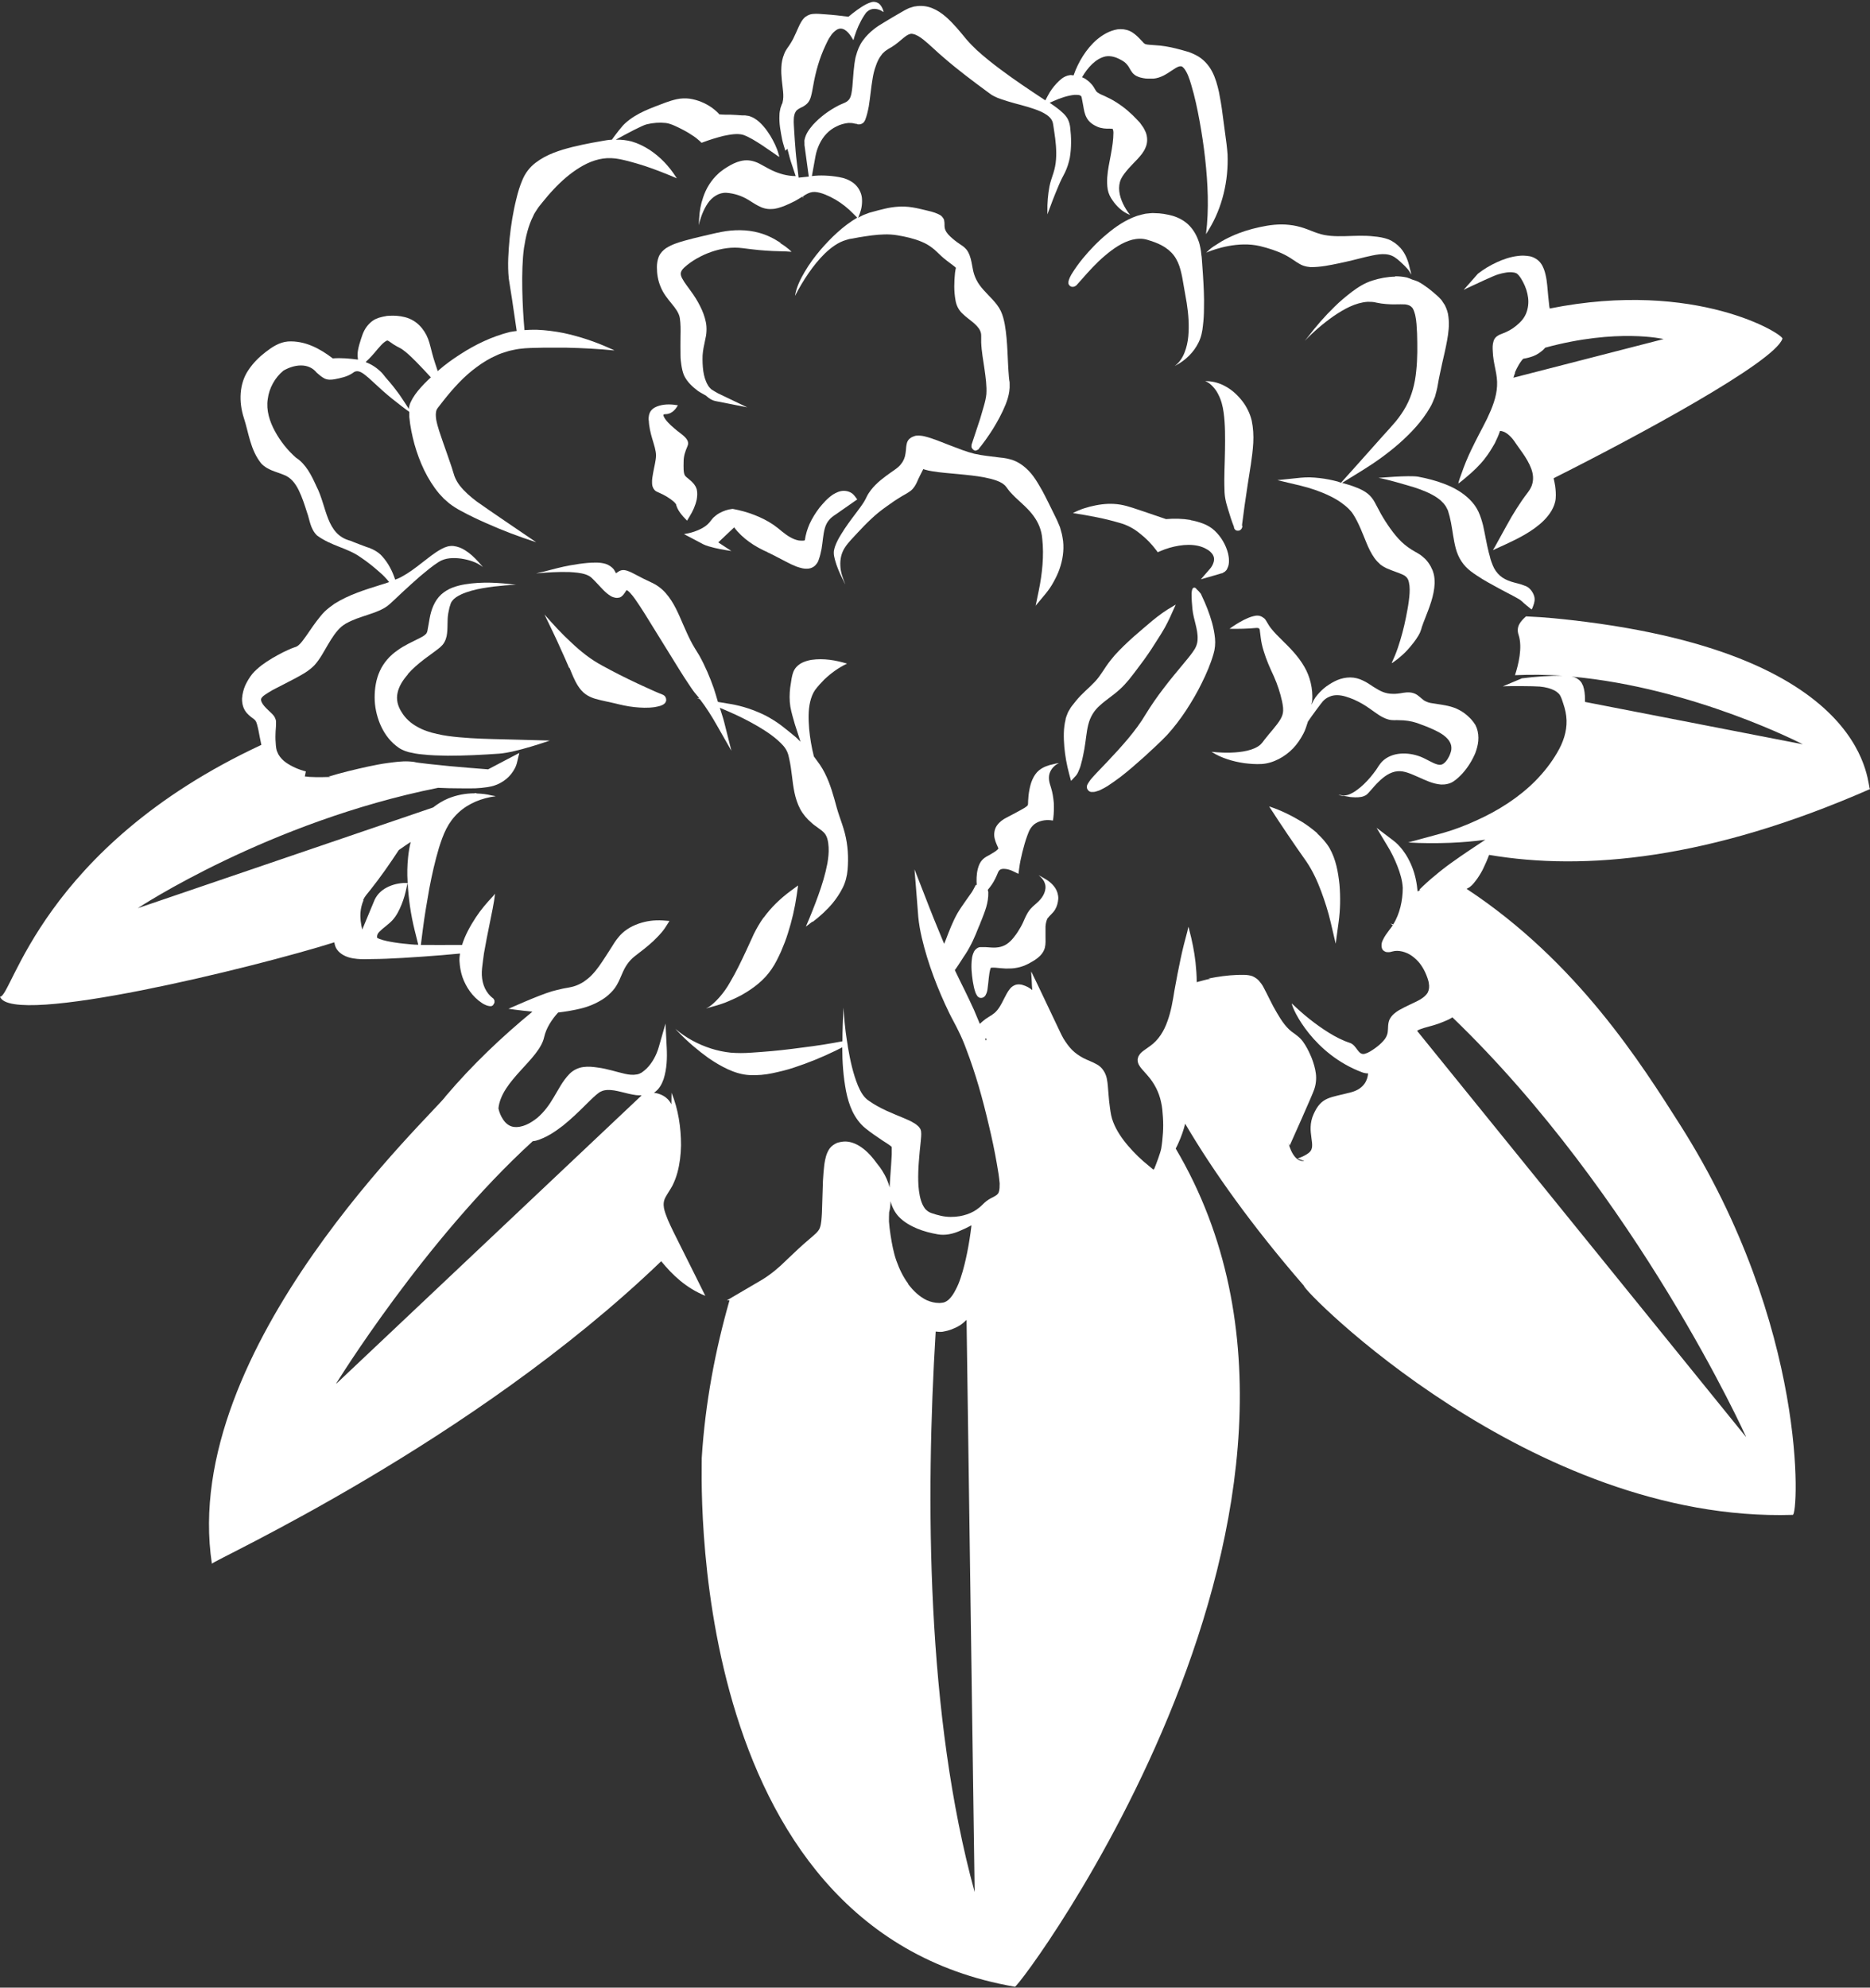
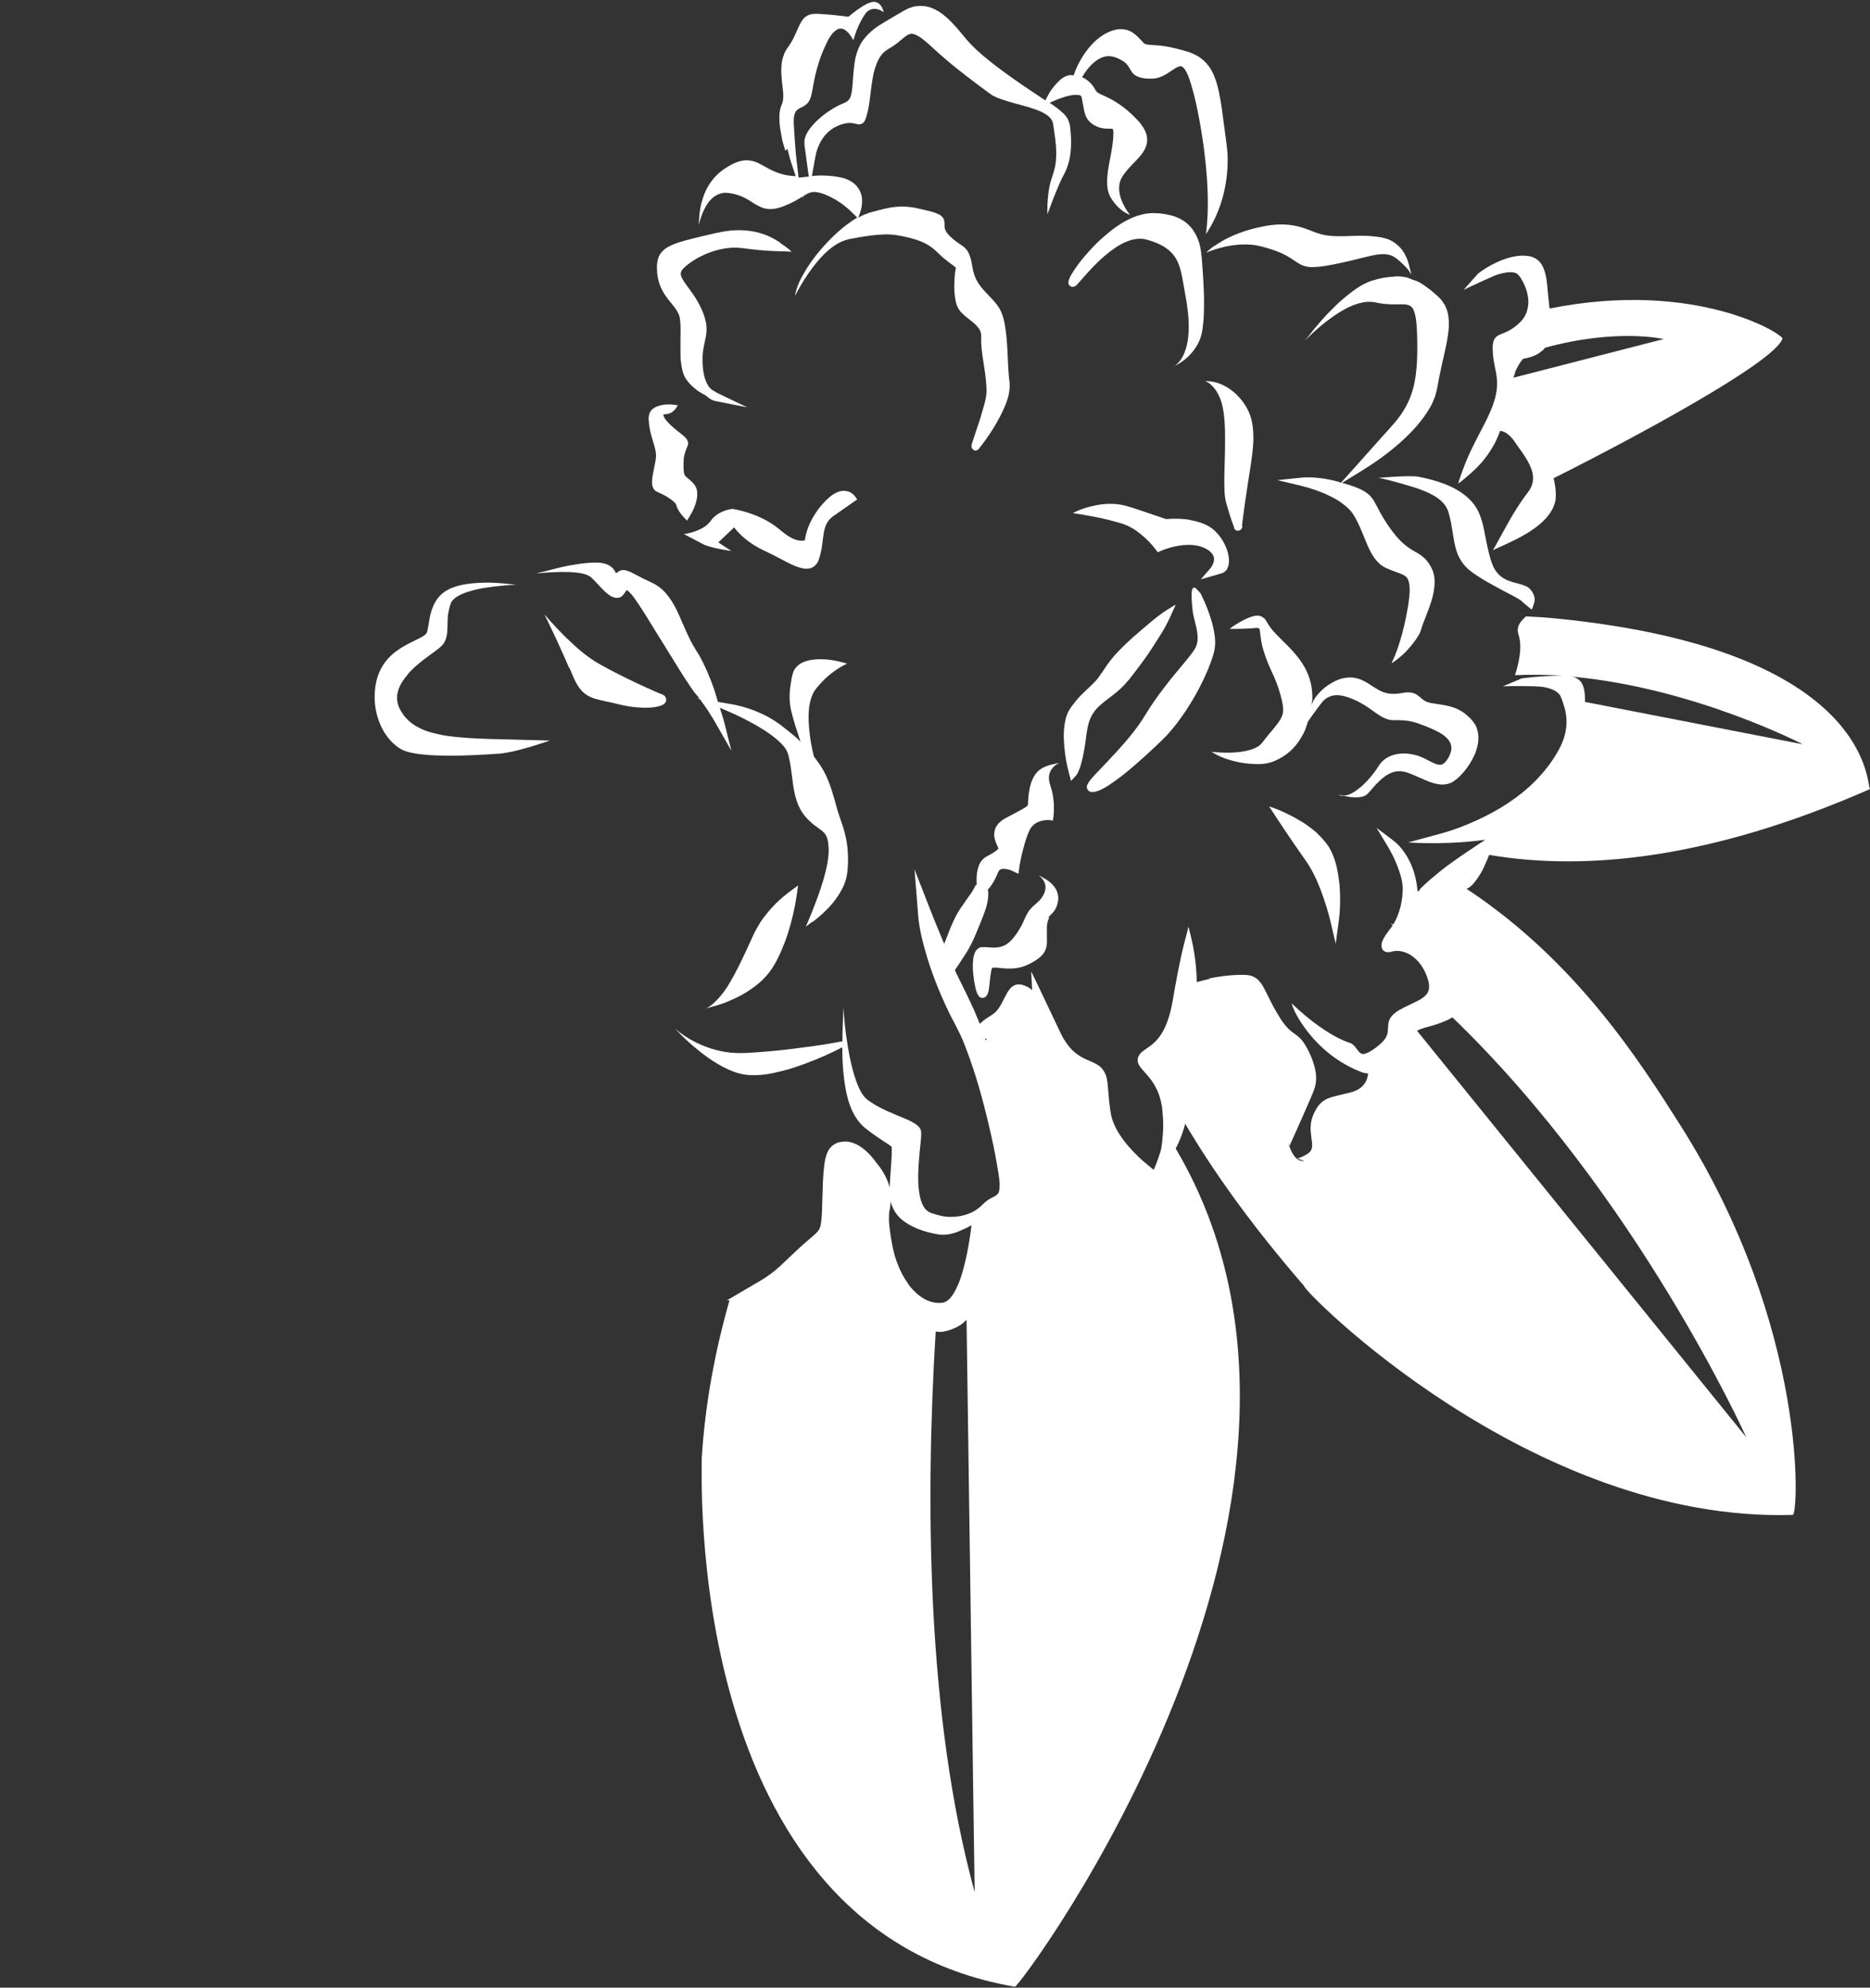
<svg xmlns="http://www.w3.org/2000/svg" id="b" viewBox="0 0 108.46 115.25">
  <rect x="0" y="0" width="108.46" height="115.25" fill="#333333" stroke="none" />
  <defs>
    <style>.d{fill:#fff;}</style>
  </defs>
  <g id="c">
    <path class="d" d="M85.34,51.36l.13-.14c.08-.1.16-.2.23-.3.14-.21.27-.42.37-.65.11-.23.21-.46.3-.7,5.54.94,12.78.27,22.1-3.82-.23.12.48-7.76-17.29-9.79-.56-.06-1.46-.17-2.67-.22-.3.27-.6.58-.43,1.08.24.73-.02,1.74-.21,2.33.92-.04,1.84-.03,2.74.03-.78,0-1.54.05-2.32.15-.02,0-.04,0-.06.02-.08.03-.29.12-.5.21-.28.12-.57.24-.57.24.32-.03,1.82-.02,2.15.01.33.03.65.11.91.26.12.08.23.17.28.28.03.05.06.13.09.21l.08.24c.11.32.18.64.19.97.02.65-.2,1.3-.55,1.88-.34.59-.77,1.13-1.25,1.62-.97.98-2.16,1.73-3.42,2.3-.63.29-1.28.54-1.95.73l-2.02.55c.81.05,1.63.05,2.45.02.68-.03,1.35-.08,2.03-.18-.65.43-1.29.85-1.93,1.31-.34.24-.66.49-.98.76-.32.26-.63.54-.92.83.02,0,.04,0,.06.01-.06.03-.11.06-.16.09-.01-.12-.03-.23-.04-.35-.07-.49-.21-.98-.44-1.43-.11-.23-.25-.44-.4-.64-.16-.2-.32-.38-.55-.55l-.95-.72.62,1.03c.23.37.43.78.59,1.19.16.41.29.84.31,1.26,0,.73-.17,1.5-.55,2.12l-.16-.05.13.1c-.06.09-.12.18-.19.26-.14.19-.29.38-.4.63-.03.06-.05.13-.06.21,0,.08-.02.21.08.34.06.06.12.09.18.11.05.01.1.01.15.01.08,0,.15-.02.22-.04.35-.1.79.02,1.12.25.17.12.32.26.46.43.13.17.24.35.33.55.05.1.08.2.12.3.03.1.07.2.08.3.04.2.02.39-.06.55-.09.16-.25.29-.43.4-.19.11-.39.2-.6.3-.21.1-.42.2-.63.32-.2.12-.42.28-.55.53-.12.26-.08.53-.11.72-.02.2-.11.38-.26.54-.14.16-.31.3-.49.43-.19.13-.36.25-.57.31-.41.12-.46-.49-.88-.63-.43-.14-.83-.35-1.22-.59-.77-.48-1.49-1.06-2.15-1.7.03.04.07.07.1.11-.07-.07-.1-.11-.1-.11,0,0,0,0,0,0,.05.39,1.28,2.95,4.09,4,.11.04.22.06.34.06-.03.36-.21.88-.97,1.09-1.22.33-1.73.24-2.19,1.27-.47,1.03.21,1.85-.26,2.23-.23.19-.53.3-.69.35h.04s.16.08.37.13c-.15.03-.3-.01-.43-.12,0,0,.01,0,.02,0h-.02c-.21-.17-.38-.5-.49-.91l.07.15s1.33-2.96,1.42-3.25c.1-.28.14-.61.1-.93-.04-.31-.13-.6-.23-.87-.11-.27-.23-.53-.39-.79-.08-.13-.17-.26-.28-.37-.11-.11-.24-.21-.35-.29-.45-.29-.74-.74-1.02-1.22-.29-.48-.51-.99-.78-1.49-.07-.13-.16-.25-.26-.36-.1-.11-.24-.2-.38-.26-.3-.1-.59-.07-.87-.07-.56.02-1.12.1-1.67.21.04,0,.08.01.12.01-.3.06-.57.14-.8.2,0-.38-.03-.77-.07-1.15-.07-.63-.2-1.26-.36-1.87-.03-.11-.04-.18-.05-.19,0,0,0,0,0,0,0,0,0,0,0,0h0s0,0,0,0c0,0-.03.1-.07.29-.14.51-.27,1.02-.38,1.54-.13.61-.25,1.23-.36,1.85-.1.62-.2,1.23-.41,1.8-.2.57-.52,1.09-1,1.43l-.38.27c-.07.05-.14.11-.21.19-.03.04-.06.09-.09.14-.02.06-.04.12-.05.19,0,.14.04.25.09.33.05.09.1.15.16.22l.31.35c.4.45.68.98.8,1.56.07.29.09.59.11.89.02.31.02.61,0,.91-.02.3-.05.61-.1.9-.05.26-.28.87-.41,1.19-.02,0-.04.01-.06.02l-.25-.21c-.43-.34-.84-.74-1.2-1.16-.36-.42-.68-.89-.87-1.39-.1-.25-.14-.5-.18-.79-.04-.28-.07-.56-.09-.85-.03-.29-.03-.57-.1-.89-.07-.32-.27-.64-.57-.8-.28-.16-.54-.24-.79-.37-.24-.13-.46-.28-.65-.47-.19-.19-.35-.42-.5-.66-.14-.24-.25-.51-.38-.77-.5-1.04-.98-2.08-1.49-3.12,0,0,0,0,0,0,0,0,0,0,0,0h0s0,.22.03.56c0,.17.02.35.03.52-.16-.14-.36-.24-.57-.3-.05-.02-.12-.02-.18-.03-.06,0-.13,0-.2.02-.13.04-.25.12-.33.22-.16.19-.25.39-.35.58-.19.38-.37.73-.67.92l-.05.04-.07.04s-.09.06-.14.09c-.09.06-.19.12-.28.2-.07.05-.13.12-.2.18-.12-.27-.22-.54-.34-.81-.17-.37-.34-.73-.52-1.1-.18-.37-.36-.72-.53-1.08-.02-.04-.04-.09-.06-.13.15-.2.27-.4.39-.58.04-.06.07-.11.11-.17l.12-.18c.08-.12.15-.24.22-.37.14-.25.26-.51.37-.77.06-.14.11-.28.17-.42.04-.1.09-.19.12-.29,0-.02.02-.05.03-.07.1-.26.21-.53.29-.8.08-.28.13-.57.12-.86,0-.05-.02-.09-.03-.14.09-.11.17-.21.25-.33.14-.21.25-.45.34-.67.06-.15.15-.22.34-.22.17,0,.39.06.56.15l.29.14.04-.3c.04-.32.11-.65.19-.97.08-.32.17-.64.28-.94.06-.16.11-.3.19-.42.08-.12.18-.23.3-.3.24-.15.56-.21.85-.18l.15.02.02-.13c.04-.31.04-.6.03-.9-.03-.3-.07-.59-.16-.87-.04-.14-.09-.27-.11-.41-.02-.13-.02-.27.02-.41.08-.26.28-.49.55-.61-.1.03-.18.09-.27.15.14-.11.27-.15.27-.15h0s-.14.01-.32.06c-.3.06-.59.16-.84.36-.17.14-.29.33-.38.53-.09.2-.14.41-.18.62-.04.21-.06.42-.07.63,0,.1,0,.23-.03.25-.01.03-.1.09-.17.14-.34.2-.71.39-1.07.58-.2.1-.39.24-.54.45-.15.21-.19.52-.13.75.05.23.16.43.22.58-.02.02-.04.05-.06.07-.05.05-.12.1-.2.15-.08.05-.17.1-.25.15l-.13.07-.07.04-.09.06c-.24.17-.34.42-.4.65-.08.33-.08.64-.06.95,0,0,0,.02,0,.02-.01-.11-.07-.02-.07-.02,0,0,0,0,0,0,0,0-.02.04-.02.04-.03.06-.06.12-.09.17-.06.12-.13.23-.21.33l-.24.34c-.16.23-.33.47-.48.72-.29.51-.49,1.05-.69,1.57l-.09.22c-.39-.93-.77-1.87-1.13-2.81l-.59-1.51.13,1.61.09,1.16c.04.4.11.79.2,1.18.18.77.41,1.51.68,2.24.27.73.58,1.45.92,2.15.17.35.37.69.53,1.03.17.34.32.69.45,1.05.55,1.43.96,2.91,1.31,4.41.18.75.34,1.5.47,2.26.07.38.13.76.16,1.12,0,.18,0,.36-.05.5-.02.07-.06.11-.11.16-.05.04-.13.09-.21.13-.17.08-.36.19-.52.34l-.21.2c-.06.05-.12.11-.19.15,0,0-.02.01-.02.02-.06.04-.12.08-.19.12-.25.14-.53.23-.81.28-.36.06-.73.06-1.09-.02-.18-.04-.36-.09-.53-.15-.09-.03-.16-.06-.23-.11-.06-.05-.13-.1-.18-.17-.2-.27-.29-.64-.34-1.01-.05-.37-.05-.75-.04-1.13.01-.38.05-.77.08-1.15l.06-.58c.01-.2.05-.38.02-.61-.02-.06-.03-.13-.07-.17l-.05-.07-.06-.06s-.08-.07-.12-.1c-.04-.03-.09-.06-.13-.08-.17-.11-.35-.18-.53-.26-.36-.15-.71-.29-1.06-.45-.34-.16-.68-.34-.99-.56-.32-.2-.5-.54-.65-.89-.29-.71-.45-1.47-.58-2.22,0-.05-.02-.1-.02-.15-.01-.08-.03-.16-.04-.24-.1-.63-.16-1.27-.2-1.91-.03.65-.06,1.3-.06,1.95l-.55.1c-.78.14-1.58.24-2.37.34-.79.1-1.59.17-2.38.22-.4.03-.78.03-1.17,0-.39-.04-.77-.12-1.15-.24-.75-.24-1.46-.62-2.07-1.14.07.08.14.15.21.22.52.54,1.1,1.03,1.71,1.47.35.24.73.47,1.12.65.39.18.83.32,1.28.34.45.02.89-.02,1.31-.11s.85-.19,1.26-.33c.82-.27,1.61-.59,2.39-.97l.4-.2c0,.85.06,1.7.22,2.54.08.4.19.79.37,1.17.18.37.43.72.75.98.32.26.65.48.99.71.17.11.35.22.49.33.03.02.05.05.05.06,0,0,0,.04,0,.06v.07c0,.1,0,.2,0,.3-.02.4-.05.8-.08,1.21l-.04.6s0,.07,0,.1c-.09-.34-.23-.66-.41-.94,0,0,0,0,0,0h0s0,0,0,0h0s-.02-.03-.03-.05c-.08-.13-.17-.25-.27-.37-.27-.37-.56-.72-.94-.98-.26-.18-.57-.32-.91-.33-.17,0-.33.03-.49.08-.16.07-.31.17-.42.31-.21.29-.27.62-.32.94-.04.32-.06.63-.08.95l-.06,1.87c-.02.3-.03.62-.12.86-.08.22-.33.41-.56.61-.48.4-.94.84-1.39,1.27-.43.43-.9.82-1.41,1.13-.25.15-1.98,1.16-2.03,1.19,0,0,0,0,0,0h.15c-.82,2.87-1.41,5.94-1.61,9.14.04.43-1.26,27.32,18.16,30.66.14.25,21.43-28.14,9.33-48.6.06-.12.12-.23.16-.33.16-.35.29-.72.39-1.11,1.63,2.77,3.85,5.89,6.89,9.4-.13.21,13.16,13.75,28.35,13.28.33.03.93-10.87-6.55-22.64-2.21-3.47-5.93-9.42-12.37-13.66.06-.03.12-.06.18-.1.05-.04.11-.09.16-.14ZM104.58,43.16l-12.65-2.46c0-.24,0-.49-.06-.75l-.05-.18c-.03-.06-.06-.12-.09-.18-.04-.06-.09-.12-.14-.16-.06-.04-.11-.09-.18-.12-.09-.05-.18-.06-.27-.08,7.1.64,13.43,3.93,13.43,3.93ZM57.18,60.34s-.03-.08-.05-.12c.03,0,.07.01.1.02-.02.03-.04.07-.05.1ZM52.68,74.44c-.3-.4-.52-.86-.69-1.34-.17-.48-.26-.99-.34-1.5-.04-.26-.07-.51-.09-.77,0-.18,0-.36.01-.54.06-.22.08-.43.08-.64.09.34.25.66.49.91.3.31.68.52,1.06.68.39.16.79.26,1.19.33.44.08.89-.03,1.26-.19.24-.1.47-.21.69-.33v.05c-.06.5-.14,1.01-.24,1.51-.1.5-.22,1-.38,1.48-.08.24-.17.47-.29.69-.11.22-.24.42-.4.57-.08.07-.17.13-.26.16-.04.02-.1.02-.15.03-.06,0-.11.02-.17.01-.23,0-.46-.06-.68-.15-.43-.2-.8-.55-1.1-.95ZM54.28,77.21c.13.01.26.03.39.01.36-.06.69-.18,1-.37.14-.09.27-.2.39-.32l.47,33.18c-2.81-10.24-2.85-22.85-2.26-32.5ZM79.33,62.28s0,0,0,0c0,.01,0,.03,0,.05,0-.02,0-.03,0-.05ZM101.26,83.31l-19.07-23.54s.09-.06.15-.08c.33-.13.73-.2,1.11-.34.19-.07.38-.15.56-.23.08-.04.15-.08.23-.13,10.73,10.33,17.03,24.32,17.03,24.32Z" />
    <path class="d" d="M23.65,39.09c.28-.32.61-.6.96-.87.17-.13.35-.26.53-.39.18-.14.36-.25.53-.44.16-.19.24-.45.26-.67.03-.23.02-.45.03-.67,0-.22.02-.43.07-.64.02-.1.04-.21.08-.31.03-.11.06-.19.13-.27.12-.16.31-.27.5-.36.19-.09.4-.16.61-.22.42-.12.85-.18,1.29-.24.44-.05.87-.09,1.31-.1,0,0,0,0,0,0,0,0-.01,0-.03,0-.97-.13-1.96-.19-2.94-.03-.25.04-.49.1-.73.19-.24.09-.47.23-.66.4-.39.36-.58.88-.67,1.38-.05.25-.08.5-.13.73-.01.05-.03.11-.05.13,0,.02-.02.03-.04.05-.02.02-.03.04-.05.05-.08.07-.19.13-.29.18-.43.22-.9.42-1.32.73-.42.29-.79.7-1.01,1.19-.22.48-.3,1.01-.3,1.53,0,.52.11,1.04.31,1.53.2.48.51.94.93,1.27l.16.12c.06.04.13.08.19.11l.19.08.19.06c.26.06.51.11.76.13.5.06,1.01.07,1.51.08,1,0,1.99-.05,2.98-.12.99-.07,2.94-.76,2.94-.76l-2.63-.07c-.88-.02-1.76-.04-2.62-.12-.43-.04-.86-.09-1.28-.19-.42-.09-.82-.22-1.18-.43-.36-.2-.67-.48-.88-.83-.23-.35-.33-.74-.24-1.13.08-.39.32-.75.6-1.07Z" />
    <polygon class="d" points="27.98 32.88 27.98 32.88 27.98 32.88 27.98 32.88 27.98 32.88" />
-     <path class="d" d="M19.48,54.95c.08.15.2.28.34.37.28.19.59.25.89.28.3.03.58.02.87.01.28,0,.57-.01.85-.02,1.05-.04,3.05-.18,4.25-.3-.02.14-.04.29-.03.44.02.32.07.62.17.92.21.59.58,1.14,1.12,1.5.07.05.14.09.22.12.04.02.09.04.14.05.02,0,.07.02.11.02h.03s.04,0,.05,0c0,0,.03,0,.05-.02.03-.01.05-.03.07-.05,0,0,0-.02.01-.03.03-.04.06-.08.06-.13,0-.05,0-.06,0-.09-.02-.07-.03-.06-.04-.08-.01-.02-.02-.03-.02-.03-.01-.02-.02-.03-.03-.03l-.05-.04-.08-.07s-.09-.09-.13-.14c-.16-.2-.27-.43-.33-.69-.06-.26-.07-.52-.04-.8.03-.28.07-.57.11-.86.1-.57.21-1.14.33-1.72.11-.58.25-1.15.31-1.74,0,0-.05.06-.12.15-.36.38-.7.78-.99,1.22-.32.49-.62,1.02-.8,1.6,0,0,0,0,0,0-.97,0-1.79.01-2.39,0l.11-.87c.1-.8.24-1.6.38-2.4.15-.79.33-1.59.56-2.36.12-.38.25-.76.43-1.11.18-.35.41-.66.7-.93.58-.54,1.36-.85,2.16-.95h0s-.1-.03-.25-.05c-.27-.07-.55-.1-.83-.11-.03,0-.06-.02-.09-.03l-.06.02c-.52,0-1.04.1-1.53.3-.31.13-.6.31-.87.52l-17.13,5.84s7.55-5,17.42-6.98c.4.02.8.03,1.21.03.31,0,.62.01.93,0,.24-.01.48-.03.73-.07.25-.04.51-.11.74-.24.24-.13.45-.3.62-.51.17-.22.3-.44.36-.73l.12-.5-.46.24-1.35.71c-.76-.06-1.52-.12-2.27-.19l-1.16-.12c-.19-.02-.39-.05-.58-.07-.1-.01-.19-.03-.28-.05-.1-.01-.21-.03-.32-.03-.41-.02-.81.04-1.2.09-.39.05-.78.13-1.16.21-.77.17-1.53.35-2.28.58h0s0,0,0,0c.04,0,.09.02.13.02-.65.02-1.2.02-1.51-.03,0,0,0,0,0,0l.06-.29c-.4-.1-.82-.28-1.16-.52-.17-.12-.31-.27-.41-.43-.05-.08-.08-.17-.12-.26l-.03-.14s-.01-.11-.02-.16c-.02-.22-.03-.44-.02-.66,0-.23.04-.43.03-.72,0-.07-.03-.16-.07-.24-.02-.04-.05-.08-.07-.11-.03-.03-.05-.05-.07-.08l-.25-.24c-.16-.15-.31-.31-.38-.47-.03-.08-.04-.13-.02-.18,0-.03.03-.05.04-.08.03-.03.05-.05.09-.09.16-.12.36-.24.55-.35.4-.21.81-.41,1.22-.63.41-.22.83-.43,1.19-.8.34-.38.54-.79.78-1.19.23-.39.47-.77.79-1.05.08-.07.17-.12.26-.18.1-.05.19-.1.3-.15.2-.09.41-.17.63-.24.43-.15.88-.27,1.3-.51.1-.06.2-.13.3-.22l.25-.23.5-.47c.34-.31.67-.62,1.02-.92.35-.29.7-.59,1.08-.83.38-.24.85-.25,1.3-.19.44.07.9.2,1.26.49-.14-.13-.31-.22-.48-.3.2.09.36.19.48.3h0s0,0,0,0c0,0,0,0,0,0,0,0-.11-.14-.28-.32-.22-.24-.46-.47-.75-.65-.2-.13-.43-.22-.67-.25-.25-.03-.5.06-.7.17-.43.23-.79.54-1.16.82-.37.29-.74.57-1.15.79-.12.07-.25.12-.38.17-.16-.49-.39-.95-.75-1.35-.23-.27-.6-.45-.9-.54-.31-.12-.63-.23-.93-.36-1.44-.36-1.37-1.98-1.99-3.17-.27-.6-.6-1.28-1.18-1.65-.49-.43-.91-.96-1.22-1.53-.31-.57-.52-1.22-.42-1.87.08-.64.42-1.25.91-1.65.6-.35,1.44-.49,1.93.12.14.12.28.25.46.34.19.09.4.07.58.04.36-.07.75-.15,1.06-.37.31-.26.64.07.91.29l.82.75c.35.31.71.6,1.08.88.19.15.35.26.46.34,0,.1,0,.2,0,.3.05.54.16,1.06.3,1.58.29,1.02.73,2.02,1.43,2.86l.28.3c.1.09.21.18.31.27.22.17.46.32.69.44.46.25.94.48,1.42.69.96.43,1.93.8,2.93,1.12,0,0-3.1-2.1-3.46-2.37-.36-.27-.7-.57-.97-.91-.13-.17-.24-.36-.31-.55-.07-.2-.13-.44-.21-.66-.15-.45-.31-.89-.46-1.32-.15-.44-.31-.87-.39-1.3-.03-.21-.04-.42.03-.58.02-.04.04-.06.07-.11l.11-.14.21-.27c.57-.72,1.19-1.41,1.92-1.94.36-.27.75-.51,1.17-.69.2-.1.42-.16.64-.23.11-.04.22-.05.33-.08.11-.02.22-.05.33-.06.44-.06.91-.06,1.37-.07.46,0,.92,0,1.39,0,.92.02,1.85.07,2.77.16h0s0,0,0,0c0,0-.09-.05-.26-.12-.86-.39-1.76-.69-2.69-.89-.51-.1-1.03-.17-1.56-.19-.24,0-.47,0-.71.02-.12-1.32-.21-3.45-.03-4.75.1-.65.25-1.3.54-1.87l.05-.11.06-.1.13-.2c.08-.13.2-.26.3-.39.21-.26.42-.51.65-.75.45-.48.95-.92,1.51-1.26.55-.34,1.18-.57,1.83-.54.32.01.65.09.97.17.32.08.64.18.96.28.63.21,1.26.46,1.87.72,0,0-.02-.03-.05-.07-.39-.62-.91-1.17-1.53-1.58-.33-.21-.67-.38-1.05-.49-.28-.07-.58-.11-.88-.1-.01,0-.02,0-.03,0,.02-.01.04-.02.07-.04.56-.31,1.44-.78,1.71-.85.37-.09.75-.12,1.11-.08.09.01.18.03.26.06.08.03.16.05.26.1.18.08.36.17.53.26.17.09.34.19.5.3.16.1.32.23.44.34l.09.09.11-.04c.37-.14.77-.26,1.16-.36.39-.08.81-.16,1.15-.06.36.13.72.36,1.06.58.34.23.68.46,1.02.7,0,0,0,0,0,0h0s0-.03,0-.04c0-.03-.01-.07-.03-.12-.1-.38-.28-.73-.48-1.07-.12-.19-.25-.38-.4-.55-.15-.17-.32-.34-.53-.46-.05-.03-.1-.06-.16-.08-.06-.02-.11-.05-.18-.06-.06-.01-.13-.02-.19-.03h-.17c-.22-.02-.45-.03-.67-.04-.22,0-.45,0-.65-.02,0,0,0,0-.01,0-.01-.02-.02-.02-.03-.04-.01-.01-.03-.03-.04-.04l-.07-.07c-.09-.08-.18-.16-.28-.23-.38-.27-.83-.46-1.31-.53-.24-.03-.49-.02-.73.03-.23.05-.45.12-.67.2-.85.33-1.64.58-2.32,1.19-.2.17-.58.68-.78.96,0,0-.02,0-.03,0-.2.01-.39.05-.57.08l-.56.1c-.37.07-.75.15-1.12.24-.74.19-1.5.42-2.15.92-.32.24-.59.59-.75.97-.16.37-.27.74-.36,1.12-.19.75-.31,1.52-.39,2.28-.07.77-.13,1.54-.05,2.34.03.21.06.39.09.58l.09.56.28,1.9c-.13.02-.26.03-.4.06-1.03.26-1.99.72-2.87,1.29-.44.28-.87.59-1.27.94-.01.01-.03.03-.04.04-.11-.34-.23-.67-.32-1.02-.08-.28-.13-.56-.24-.85-.11-.29-.28-.56-.51-.79-.23-.23-.52-.39-.83-.47-.31-.08-.63-.1-.93-.08-.08,0-.15.01-.23.03l-.11.02-.12.03c-.08.02-.16.04-.24.08l-.12.05-.11.07c-.29.2-.49.5-.6.8-.11.31-.29.84-.29,1.16,0,.08,0,.16.02.26v.04c-.48-.06-.96-.11-1.46-.07-.74-.57-1.62-1.04-2.6-.98-.5.04-.93.33-1.29.61-.38.29-.72.63-.99,1.03-.56.81-.57,1.88-.28,2.78.29.88.37,1.85,1.01,2.65.36.39.87.48,1.28.65.43.15.7.5.9.91.2.41.34.85.48,1.29.16.43.18.94.58,1.33.83.61,1.77.72,2.52,1.26.38.25.74.54,1.09.85.2.17.41.38.57.59-.17.06-.34.12-.52.17-.45.14-.9.28-1.34.45-.45.17-.88.37-1.3.63-.2.14-.4.29-.58.46-.18.18-.32.37-.47.56-.29.38-.54.79-.82,1.15-.07.09-.14.17-.21.23-.04.03-.07.06-.11.08-.04.02-.06.03-.13.05-.24.08-.45.19-.67.29-.43.22-.85.46-1.24.75-.19.15-.38.31-.55.51-.16.2-.29.42-.4.65-.1.23-.17.49-.19.76-.01.27.05.57.24.81.04.06.11.11.15.16l.14.12c.1.07.2.14.24.2.08.09.13.34.18.56.05.28.11.56.17.85C2.38,49.14.68,57.89,0,57.79c.64,1.78,14.85-1.72,19.39-3.15.02.1.04.21.09.3ZM28.73,46.15c-.06,0-.12.01-.18.02.11-.01.18-.02.18-.02ZM21.06,52.19c.1-.22.26-.39.42-.59.59-.74,1.13-1.52,1.65-2.31.25-.18.48-.33.69-.47-.07.29-.12.59-.15.88-.05.48-.06.95-.03,1.43.05.95.18,1.88.41,2.81l.21.84c-.14,0-.28-.01-.4-.02-.32-.03-.65-.06-.96-.11-.31-.05-.64-.11-.9-.21-.06-.02-.11-.06-.13-.07,0-.02,0-.04,0-.06,0-.1.04-.19.14-.29.19-.2.49-.39.74-.65.25-.27.41-.6.54-.92.13-.32.22-.64.29-.98l.06-.27h-.26c-.39.03-.74.13-1.07.33-.16.1-.31.23-.43.39l-.08.12-.07.13c-.04.09-.07.16-.1.24l-.62,1.49c-.08-.33-.13-.67-.1-1.01.02-.24.08-.47.17-.68ZM41.72,6.78s0,0,0,0h0s0,0,0,0ZM21.23,20.97c.12-.11.22-.21.32-.32.2-.21.52-.64.73-.8.05-.04.1-.07.14-.09.04-.02.04-.02.07-.01.06.02.2.13.32.21.06.04.13.08.2.12.06.04.15.07.19.1.11.05.22.15.33.23.22.18.42.38.62.58.29.29.56.59.84.89-.26.24-.51.49-.74.77-.08.11-.17.21-.24.33-.04.06-.08.12-.11.18l-.1.2c-.03.06-.05.15-.07.23-.02.05-.01.09-.01.13-.11-.17-.25-.39-.42-.64-.14-.22-.3-.42-.46-.63-.13-.17-.27-.33-.41-.49-.11-.12-.2-.26-.31-.37-.25-.25-.57-.47-.91-.59,0,0,.02-.02.03-.02Z" />
    <path class="d" d="M44.29,53.2c-.21.29-.4.62-.56.94l-.44.96c-.3.64-.6,1.27-.95,1.86-.17.3-.37.59-.6.85-.23.26-.48.51-.79.67,0,0,0,0,0,0h0s0,0,0,0h0s.06-.02.15-.05c.31-.08.62-.17.92-.28.35-.14.69-.29,1.02-.47.65-.37,1.28-.84,1.72-1.5.22-.32.38-.66.54-1.01.15-.35.29-.7.4-1.06.23-.72.4-1.45.51-2.21l.08-.56-.45.33c-.59.44-1.11.94-1.54,1.53Z" />
-     <path class="d" d="M40.91,75.14s-1.04-2.1-1.5-3.01c-.23-.46-.47-.93-.67-1.39-.09-.23-.19-.47-.23-.69-.04-.23-.02-.43.09-.63.11-.21.27-.43.4-.67.12-.24.22-.5.29-.76.14-.52.2-1.05.21-1.58,0-1.04-.16-2.09-.55-3.05,0-.01,0-.02,0-.02,0,0,0,0,0,0h0s0,0,0,0c0,.23-.01.46-.01.69-.24-.47-.67-.62-1.01-.67.31-.2.46-.51.56-.79.19-.61.21-1.21.18-1.82l-.07-1.4-.39,1.36c-.13.46-.38.93-.72,1.26-.08.08-.18.15-.27.22-.05.02-.09.05-.14.07-.05.01-.1.04-.15.04-.21.04-.45.02-.7-.04-.49-.11-1.01-.29-1.56-.36-.28-.04-.54-.07-.84-.03-.3.04-.6.19-.8.4-.41.42-.64.91-.91,1.35-.26.45-.57.87-.96,1.2-.39.31-.88.59-1.38.52-.25-.04-.46-.21-.6-.43-.13-.19-.22-.41-.27-.64.16-1.62,2.37-2.84,2.65-4.13.12-.54.45-1.03.81-1.43.43-.05.95-.14,1.31-.23.46-.11.91-.3,1.31-.56.2-.13.39-.3.56-.49.17-.19.29-.42.39-.64.1-.22.18-.43.28-.62.1-.19.22-.36.36-.51.07-.07.15-.15.23-.21.08-.06.18-.14.27-.21.19-.14.37-.29.55-.44.18-.15.35-.31.52-.49.17-.18.32-.34.47-.58l.21-.33-.39-.03c-.49-.03-.95.03-1.41.19-.45.16-.88.42-1.18.81-.16.19-.27.38-.39.57l-.36.56c-.24.37-.48.73-.77,1.03-.14.15-.31.28-.48.4-.18.11-.36.2-.56.26-.1.03-.2.05-.3.07l-.33.06c-.22.05-.44.1-.65.16-.83.25-2.41.97-2.51,1.01,0,0-.02,0-.02,0,0,0,.67.1,1.4.17-1.79,1.47-3.5,3.1-5.02,4.89-.57.9-15.47,14.57-13.57,27.12.06-.19,15.1-7,26.06-17.54.65.79,1.43,1.55,2.57,2.01,0,0,0,0,0,0ZM28.88,64.29s0,.03.01.05c0-.01,0-.03-.01-.04,0,0,0,0,0,0ZM19.5,80.22s5.11-8.31,11.4-14.05c.06-.01.13-.01.19-.03.59-.17,1.09-.51,1.56-.87.46-.37.89-.78,1.3-1.19.21-.2.41-.41.62-.59.11-.09.2-.17.31-.21.1-.05.22-.07.35-.08.51-.02,1.06.22,1.67.3.1.01.21.01.32.01l-17.7,16.71Z" />
-     <path class="d" d="M60.79,53.22c.09-.14.28-.27.4-.47.12-.2.17-.41.19-.63.01-.22-.06-.45-.17-.62-.18-.28-.45-.47-.73-.62-.13-.08-.24-.13-.24-.13,0,0,0,0,0,0h0s0,0,0,0c0,0,0,0,0,0,.16.12.3.28.36.47.07.18.04.39-.03.56-.07.18-.19.34-.33.48-.07.07-.14.13-.22.2-.08.07-.16.14-.23.22-.15.16-.25.36-.34.55-.08.19-.16.37-.26.54-.1.17-.2.34-.32.49-.12.16-.24.3-.38.41-.28.23-.62.3-1.01.27l-.3-.02h-.16s-.08,0-.08,0c-.03,0-.05,0-.11,0-.1.01-.19.08-.25.14-.06.06-.1.13-.12.19-.05.12-.08.24-.09.35-.06.45-.01.87.05,1.29.04.21.07.42.15.64.02.06.04.11.1.2,0,.01.01.02.02.03.02.02.03.03.05.05.01,0,.01.01.03.02.02.01.04.02.07.03.02,0,.05,0,.07,0,.02,0,.03,0,.04,0,.05-.01.12-.04.14-.07.03-.02.05-.05.07-.08.05-.09.07-.15.09-.22.01-.06.03-.12.03-.17.03-.22.05-.42.07-.62.02-.2.05-.39.1-.55.02-.04,0-.02.05-.04.05-.01.15,0,.23,0,.19.02.4.04.61.05.22,0,.44,0,.66-.05.22-.04.43-.12.63-.22.19-.1.37-.2.55-.34.18-.14.35-.34.42-.59.06-.24.04-.46.04-.66,0-.2,0-.41,0-.59.02-.19.05-.37.15-.51Z" />
+     <path class="d" d="M60.79,53.22c.09-.14.28-.27.4-.47.12-.2.17-.41.19-.63.01-.22-.06-.45-.17-.62-.18-.28-.45-.47-.73-.62-.13-.08-.24-.13-.24-.13,0,0,0,0,0,0h0s0,0,0,0c0,0,0,0,0,0,.16.12.3.28.36.47.07.18.04.39-.03.56-.07.18-.19.34-.33.48-.07.07-.14.13-.22.2-.08.07-.16.14-.23.22-.15.16-.25.36-.34.55-.08.19-.16.37-.26.54-.1.17-.2.34-.32.49-.12.16-.24.3-.38.41-.28.23-.62.3-1.01.27l-.3-.02h-.16c-.03,0-.05,0-.11,0-.1.01-.19.08-.25.14-.06.06-.1.13-.12.19-.05.12-.08.24-.09.35-.06.45-.01.87.05,1.29.04.21.07.42.15.64.02.06.04.11.1.2,0,.01.01.02.02.03.02.02.03.03.05.05.01,0,.01.01.03.02.02.01.04.02.07.03.02,0,.05,0,.07,0,.02,0,.03,0,.04,0,.05-.01.12-.04.14-.07.03-.02.05-.05.07-.08.05-.09.07-.15.09-.22.01-.06.03-.12.03-.17.03-.22.05-.42.07-.62.02-.2.05-.39.1-.55.02-.04,0-.02.05-.04.05-.01.15,0,.23,0,.19.02.4.04.61.05.22,0,.44,0,.66-.05.22-.04.43-.12.63-.22.19-.1.37-.2.55-.34.18-.14.35-.34.42-.59.06-.24.04-.46.04-.66,0-.2,0-.41,0-.59.02-.19.05-.37.15-.51Z" />
    <path class="d" d="M76.41,48.32c-.28-.24-.57-.46-.87-.65-.61-.37-1.25-.69-1.93-.91,0,0,0,0,0,0h0s0,0,0,0h0s0,0,0,0h0c.35.55.71,1.08,1.07,1.62.36.53.73,1.07,1.1,1.59.35.52.62,1.1.84,1.69.22.59.42,1.21.56,1.82l.29,1.24.17-1.25c.1-.73.11-1.45.05-2.18-.08-.73-.2-1.45-.58-2.12-.2-.33-.45-.6-.72-.85Z" />
    <path class="d" d="M87.61,34.47l.33.18c.11.06.22.12.31.2.19.18.38.33.58.49,0,0,0,0,0,0,0,0,0-.01.02-.03.04-.05.05-.12.08-.19.07-.18.11-.37.05-.56-.04-.13-.11-.26-.2-.36-.09-.11-.21-.2-.35-.24-.26-.11-.52-.15-.77-.23-.25-.08-.48-.19-.66-.35-.18-.16-.33-.37-.42-.6-.05-.12-.09-.24-.13-.36-.02-.07-.03-.13-.05-.2-.02-.06-.03-.12-.05-.18-.13-.51-.21-1.03-.33-1.57-.07-.27-.15-.54-.27-.8-.12-.26-.3-.5-.5-.7-.41-.41-.91-.69-1.42-.89-.51-.2-1.04-.34-1.58-.44-.54-.09-2.3.07-2.3.07.48.07,1.61.41,2.08.55.46.15.92.33,1.31.59.09.07.19.13.27.22.04.04.08.08.12.12l.1.13s.06.09.08.14c.02.05.05.09.07.14.03.12.07.23.1.35.12.47.17.97.27,1.48.05.25.11.51.22.76.11.25.26.48.45.68.19.2.41.35.62.49.21.14.43.28.65.4.44.25.89.49,1.33.72Z" />
    <path class="d" d="M86.11,26.6c.23-.28.41-.59.59-.9.11-.23.22-.46.3-.71,0,0,.01,0,.01,0,.03,0,.07,0,.1.01.07.02.13.04.2.08.13.07.25.18.36.3.11.12.2.26.31.42l.32.45c.21.3.39.6.51.92.12.32.15.65.04.96-.02.08-.07.15-.1.22-.04.07-.09.14-.14.21-.11.15-.23.3-.33.45-.21.31-.41.62-.6.94-.37.64-1.06,1.93-1.09,1.95.05-.02.1-.04.15-.07.77-.35,1.58-.7,2.28-1.21.37-.27.72-.59.97-1.01.12-.21.22-.45.24-.71.02-.26,0-.48-.03-.72-.02-.15-.06-.3-.09-.45,4.71-2.36,12.83-6.73,13.27-8.09.11-.22-4.96-3.46-13.5-1.75,0-.04-.01-.08-.02-.12-.05-.4-.08-.81-.12-1.22-.02-.21-.05-.42-.1-.63-.05-.21-.12-.44-.27-.65-.15-.21-.4-.36-.64-.41-.24-.04-.46-.05-.68-.02-.44.05-.85.19-1.24.37-.39.18-.74.39-1.09.66l-.83.94s.12-.06.2-.1c.49-.23,1.53-.72,1.8-.8.31-.09.64-.16.9-.11.03,0,.06.01.09.02.02.01.05.02.08.03.04.03.07.05.13.12.1.12.18.25.25.39.15.28.25.59.29.9.04.31,0,.62-.11.9-.11.28-.31.51-.57.72-.25.21-.51.35-.83.47-.08.03-.17.06-.27.13-.05.03-.1.08-.14.13-.03.05-.07.11-.08.16-.07.22-.06.4-.05.58.01.36.08.71.15,1.05.07.33.12.66.1.98-.03.65-.29,1.29-.58,1.9-.15.3-.31.61-.47.91-.16.31-.31.61-.46.92-.21.44-.4.9-.56,1.37-.15.39-.18.56-.18.56,0,0,.19-.13.45-.36.4-.33.78-.69,1.1-1.1ZM87.86,21.61c.07-.16.14-.31.23-.46.04-.07.09-.14.14-.21.03-.05.08-.1.12-.14.2-.03.39-.08.58-.15.21-.08.4-.21.57-.36.05-.04.08-.09.12-.13,4.18-1.14,6.87-.5,6.87-.5l-8.71,2.24c.03-.1.06-.2.1-.29Z" />
    <polygon class="d" points="75.68 19.76 75.68 19.76 75.68 19.76 75.68 19.76" />
    <path class="d" d="M80.92,16.04c-.46.01-.89.09-1.33.23-.44.14-.82.38-1.18.65-.35.27-.69.55-1,.86-.57.55-1.08,1.14-1.56,1.77-.1.13-.17.21-.17.21,0,0,0,0,0,0,0,0,0,0,0,0h0c.51-.53,1.07-1.01,1.67-1.43.6-.41,1.26-.78,1.97-.83.18,0,.34,0,.52.05l.28.05.28.03c.38.04.76,0,1.1.02.17.02.3.07.39.17.1.1.14.27.19.44.08.34.09.71.11,1.07.02.74.03,1.47-.05,2.19-.07.72-.25,1.42-.59,2.04-.17.31-.37.6-.6.88-.23.27-.48.55-.73.82l-1.48,1.66-.96,1.07c-.07-.02-.13-.05-.2-.07-.34-.09-.69-.16-1.05-.2-.36-.04-.7-.06-1.09-.02l-1.35.14,1.34.32c.58.14,1.17.34,1.7.6.27.13.53.28.76.46.23.17.45.37.6.61.32.5.53,1.08.77,1.66.12.29.26.59.46.87.1.14.22.26.35.38.14.1.3.2.45.25.29.13.61.22.86.34.13.06.21.14.27.24.06.11.08.25.1.39.03.29,0,.59-.04.9-.04.31-.1.61-.16.92-.12.61-.28,1.21-.48,1.8-.1.29-.22.58-.35.86-.04.08.59-.39.91-.75.23-.26.46-.53.64-.84.04-.08.09-.15.12-.25.04-.09.06-.18.08-.25.05-.16.12-.32.18-.48.25-.65.53-1.31.56-2.05,0-.19-.01-.38-.06-.56-.03-.09-.05-.19-.1-.27l-.06-.13-.07-.12c-.1-.16-.22-.31-.37-.43-.14-.13-.31-.23-.46-.31-.3-.17-.56-.35-.8-.58-.24-.23-.45-.49-.65-.77-.2-.28-.38-.56-.55-.86-.08-.15-.16-.3-.24-.45-.08-.15-.16-.32-.29-.48-.12-.16-.29-.29-.46-.39-.17-.1-.34-.17-.5-.23-.25-.1-.51-.17-.76-.24l1.2-.74c.76-.47,1.48-.99,2.15-1.58.66-.59,1.29-1.25,1.75-2.05.12-.19.2-.42.29-.63.06-.22.13-.47.16-.67.07-.43.17-.85.26-1.28.1-.43.2-.86.28-1.3.08-.44.14-.9.08-1.37-.02-.24-.1-.47-.21-.69-.04-.06-.08-.12-.12-.18-.03-.04-.05-.09-.09-.13-.08-.09-.17-.18-.25-.25-.33-.29-.68-.58-1.09-.8-.11-.05-.22-.08-.34-.12-.1-.04-.2-.09-.31-.12-.23-.05-.46-.07-.68-.07ZM75.68,19.75s0,0,0,0c.01-.02.03-.03.04-.04.05-.05.13-.14.24-.25-.09.1-.2.2-.29.3Z" />
    <path class="d" d="M70.53,14.2c-.19.11-.37.25-.53.41-.01.01-.02.02-.03.03h0s0,0-.01.01c0,0,.05-.02.12-.05.38-.15,1.73-.63,3-.33.49.12,1,.28,1.45.51.23.12.44.26.66.41.12.07.24.16.39.21.07.03.15.04.22.06.07.01.15.02.22.03.58,0,1.1-.11,1.63-.22.53-.11,1.05-.24,1.56-.37.26-.06.52-.12.77-.15.26-.03.52-.02.75.08.23.1.43.29.62.47.19.18.39.37.49.62h0s0,0,0,0c0,0,0-.02,0-.02,0-.01,0-.02,0-.03,0-.1-.05-.2-.07-.3-.09-.43-.24-.85-.54-1.19-.19-.21-.43-.39-.7-.5-.27-.1-.57-.15-.84-.17-1.11-.14-2.28.16-3.27-.19-.25-.08-.51-.2-.78-.29-.27-.09-.56-.16-.86-.19-.59-.07-1.17.01-1.72.13-.56.12-1.11.29-1.63.53-.26.12-.52.25-.76.41-.05.03-.1.06-.14.09Z" />
    <path class="d" d="M72.06,30.27l.04-.3.08-.61.18-1.22c.12-.81.28-1.62.33-2.47.02-.42,0-.85-.09-1.28-.1-.42-.3-.82-.56-1.15-.26-.33-.58-.63-.95-.83-.33-.19-.71-.3-1.09-.31-.06,0-.1,0-.1,0,.18.06.32.18.45.32.12.13.23.28.31.45.17.32.26.68.31,1.04.1.73.09,1.48.08,2.22-.01.75-.06,1.49-.03,2.26,0,.19.02.39.06.59.04.21.1.38.15.56.1.34.21.68.34,1.01,0,0,0,.01,0,.02h0s0,.01.01.05c.02.06.07.11.11.13.04.03.18.04.25-.02.08-.07.04-.04.06-.06.01-.02.02-.04.03-.05l.03-.09-.02-.06v-.05s.02-.15.02-.15Z" />
    <path class="d" d="M69.7,14.95c0-.05-.01-.1-.02-.16-.01-.14-.03-.28-.06-.43-.03-.14-.06-.29-.12-.43-.12-.33-.31-.65-.57-.9-.26-.25-.59-.42-.93-.52-.34-.09-.68-.15-1.02-.15-.17-.02-.35.02-.53.03-.17.03-.34.08-.51.13-.66.23-1.23.62-1.74,1.05-.52.43-.98.91-1.41,1.43-.21.26-.41.53-.59.82-.05.07-.09.15-.13.23-.02.04-.04.08-.06.14l-.03.09s0,.03-.01.06c0,.01,0,.03,0,.06,0,.01,0,.03,0,.04,0,.03.03.07.05.1.02.03.06.06.11.08.06.02.09.01.11.01.02,0,.05,0,.07-.02h.03s.04-.04.07-.05c.03-.02.05-.04.06-.06l.09-.1.17-.19c.43-.49.86-.97,1.35-1.38.48-.41,1.01-.78,1.59-.93.29-.07.59-.08.86,0,.3.09.6.19.87.34.27.15.51.34.69.58.18.24.3.53.38.83.08.3.14.63.19.95l.17.97c.1.64.15,1.3.09,1.94-.03.32-.1.64-.22.94-.12.3-.3.58-.57.77t0,0s0,0,0,0c0,0,.03-.02.08-.04.55-.29,1.03-.75,1.31-1.33.15-.3.22-.65.25-.97.04-.33.06-.66.06-.99.02-.66-.02-1.32-.06-1.98l-.07-.98Z" />
    <path class="d" d="M45.67,8.63c.07.25.12.49.2.74l.28.84c-.47,0-.95-.13-1.39-.34-.23-.11-.46-.25-.71-.38-.25-.13-.56-.22-.87-.19-.3.03-.57.14-.82.28-.12.07-.24.14-.36.22-.11.09-.23.16-.33.26-.42.38-.72.87-.89,1.39-.14.4-.21.81-.23,1.23-.02.23-.02.38-.02.38,0,0,.02-.13.07-.33-.02.11-.05.22-.07.33.1-.45.27-.9.52-1.27.25-.37.66-.64,1.09-.61.43.03.87.17,1.25.4.19.11.38.25.6.36.22.12.49.2.75.18.27,0,.5-.09.73-.17.22-.09.44-.19.65-.3.15-.08.28-.17.42-.25l.03.09v-.1s.1-.07.15-.1c.19-.11.36-.17.54-.16.19.01.4.07.6.15.2.08.4.18.59.29.38.22.74.51,1.04.82l.23.23c-.83.49-1.53,1.17-2.15,1.89-.33.39-.63.8-.89,1.24-.26.44-.49.9-.57,1.41,0,0,0,0,0,0,0,0,.01-.03.04-.09-.01.03-.03.06-.04.09.23-.45.49-.89.78-1.31.29-.42.6-.81.96-1.16.36-.34.77-.65,1.24-.78l.17-.05.19-.03.37-.07c.25-.04.5-.08.74-.11.5-.06.99-.09,1.47-.01.49.08.98.19,1.43.38.22.09.43.21.62.36.19.14.35.32.55.5.19.17.41.33.61.48.05.04.1.07.14.11.03.02.05.04.06.06,0,.04-.01.07-.02.1-.01.07-.02.13-.03.2-.05.52-.07,1.04.03,1.58.02.13.06.27.13.41.07.14.17.27.27.36.2.2.41.34.6.5.18.15.35.32.43.5.04.09.06.18.06.28v.07s0,.11,0,.11c0,.07,0,.14,0,.21.02.54.12,1.04.19,1.54.07.5.14,1,.11,1.46-.02.22-.08.47-.15.71-.07.24-.14.48-.21.72l-.48,1.45-.02.06s0,.01,0,.04v.04c-.04.08.14.31.27.25.15-.06.15-.08.15-.09,0,0,0,0,0,0h0s.02-.03.02-.03l.03-.04.12-.15c.08-.1.15-.21.23-.31.15-.21.29-.42.43-.64.27-.44.52-.9.72-1.39.1-.25.18-.5.22-.78l.02-.21c0-.07,0-.15,0-.22,0-.08,0-.14-.02-.2,0-.06-.02-.12-.02-.18-.09-.99-.06-2.02-.24-3.06-.05-.26-.11-.52-.23-.78-.13-.27-.3-.47-.48-.67-.36-.39-.72-.71-.93-1.13-.11-.21-.18-.43-.22-.66-.05-.24-.08-.51-.18-.77-.05-.13-.12-.28-.23-.39-.11-.12-.23-.19-.33-.26-.21-.14-.39-.28-.57-.45-.17-.16-.3-.34-.32-.53-.02-.1.01-.22-.03-.41,0-.04-.04-.09-.06-.13-.03-.04-.06-.07-.09-.11l-.1-.07s-.07-.03-.1-.05c-.26-.12-.51-.17-.76-.23-.25-.06-.5-.12-.76-.16-.52-.08-1.06-.04-1.56.08-.25.06-.5.12-.74.19l-.18.05-.18.07c-.13.04-.24.1-.36.16-.04.02-.07.04-.1.07l.1-.26c.11-.3.15-.6.12-.92-.04-.32-.22-.64-.48-.84-.26-.2-.55-.3-.84-.35-.28-.05-.55-.08-.84-.09-.25-.01-.49,0-.74.03l.21-1.16c.09-.47.31-.96.64-1.3.17-.18.37-.32.58-.42.21-.11.47-.18.69-.2.11,0,.22,0,.33.03l.09.02h.05s.07.03.07.03c.02,0,.06,0,.09,0,.03,0,.08,0,.13-.03.09-.03.15-.11.17-.15.01-.02.03-.05.04-.07l.02-.06s.03-.08.04-.11c.02-.07.04-.14.06-.21.03-.13.07-.28.09-.41.09-.55.13-1.09.22-1.6.04-.26.1-.51.19-.75.08-.24.19-.47.34-.65.03-.05.07-.09.12-.13.04-.04.08-.08.13-.11l.15-.1.19-.11c.24-.15.46-.34.66-.51.1-.08.2-.16.29-.2.09-.04.18-.07.27-.04.19.03.42.18.61.33.4.32.79.72,1.2,1.06.82.71,1.69,1.36,2.56,2,.1.08.23.17.36.23.13.07.26.12.39.16.26.09.52.17.78.24.52.14,1.04.27,1.52.48.23.11.46.24.6.44.07.1.1.2.12.34l.06.4c.08.53.14,1.07.1,1.6-.02.27-.07.53-.15.78-.08.25-.18.52-.23.78-.09.48-.13.96-.12,1.45,0,.11,0,.17,0,.17h0s0,0,0,0c0,0,0,0,0,0,.2-.55.41-1.1.64-1.64.11-.27.24-.53.38-.79.13-.27.22-.56.28-.85.1-.59.09-1.19.02-1.78-.02-.15-.06-.31-.13-.45-.07-.14-.18-.27-.29-.37-.22-.21-.46-.38-.71-.55-.02-.01-.04-.03-.06-.04l.25-.11c.38-.17.8-.31,1.19-.35.1,0,.19,0,.26.01.07.02.11.04.13.07.02.01.04.14.06.24.02.1.04.21.06.32.04.22.07.47.21.71.14.25.38.4.61.5.23.1.51.12.72.11.11,0,.18.01.17.02.01.01.04.11.04.21,0,.41-.07.85-.15,1.28-.08.44-.18.87-.21,1.33-.01.23-.01.46.03.69.04.23.15.45.28.63.24.35.57.66.96.82.04.02.06.03.06.03h0s0,0,0,0c0,0,0,0,0,0-.16-.2-.3-.42-.41-.65-.11-.23-.19-.47-.22-.72-.03-.25,0-.5.1-.72.1-.21.27-.41.43-.6.17-.19.35-.37.53-.56.18-.2.36-.4.47-.68.12-.27.11-.61,0-.88-.06-.13-.12-.26-.21-.37-.04-.06-.08-.12-.12-.17l-.14-.15c-.36-.39-.76-.74-1.22-1.03-.23-.15-.47-.27-.71-.38-.12-.05-.24-.1-.33-.16-.09-.05-.14-.1-.18-.18l-.02-.03-.03-.05s-.04-.07-.06-.1c-.04-.07-.09-.12-.14-.18-.1-.11-.22-.21-.34-.29-.06-.04-.13-.06-.19-.09.32-.55.79-1.09,1.37-1.21.3-.05.6.04.9.21.15.08.27.17.36.29.1.11.15.27.3.46.08.09.19.17.3.21.11.05.21.07.31.09.1.02.2.03.29.03h.15c.05,0,.11,0,.16,0,.44-.04.78-.28,1.08-.48.15-.1.3-.2.42-.23.06-.01.1-.01.14,0,.04.01.09.07.14.12.19.24.31.6.41.94.21.69.36,1.41.49,2.12.13.72.24,1.44.32,2.17.16,1.45.23,2.92.05,4.38h0s.02-.03.03-.05c.03-.04.07-.11.13-.21.79-1.29,1.15-2.84,1.09-4.37-.01-.2-.04-.41-.06-.61l-.08-.6-.16-1.2c-.05-.4-.12-.8-.2-1.21-.09-.4-.2-.81-.4-1.19-.2-.38-.52-.73-.91-.93-.1-.05-.19-.1-.3-.14-.1-.04-.2-.08-.3-.1-.2-.06-.39-.11-.59-.16-.4-.1-.81-.17-1.22-.19-.2-.02-.42-.02-.54-.06-.03-.01-.04-.02-.07-.04-.03-.02-.06-.05-.09-.09l-.21-.22c-.15-.15-.32-.31-.54-.41-.22-.1-.47-.13-.71-.1-.47.08-.85.31-1.18.58-.33.28-.6.61-.83.97-.22.35-.4.71-.54,1.12-.08,0-.15-.03-.23-.01-.16.02-.33.1-.46.2-.11.09-.21.18-.31.29-.19.21-.35.42-.49.69l-.15.28h0s0,0,0,0c-.89-.59-1.77-1.17-2.62-1.81-.47-.35-.92-.71-1.35-1.1-.21-.2-.41-.4-.6-.62-.18-.22-.37-.45-.57-.68-.4-.44-.83-.9-1.43-1.14-.3-.12-.65-.16-.97-.1-.08,0-.16.04-.24.06-.08.02-.16.05-.23.09-.07.04-.15.07-.21.11l-.19.11c-.31.18-.62.36-.93.55-.2.12-.4.24-.59.39-.24.19-.47.41-.66.68-.19.26-.31.57-.39.87-.05.15-.06.31-.09.46l-.05.44-.07.88c-.03.28-.06.57-.18.74-.06.08-.14.15-.25.2-.1.05-.27.11-.4.18-.55.29-1.04.65-1.46,1.11-.2.24-.41.49-.49.88-.01.04,0,.1,0,.15v.08s0,.06,0,.06l.03.22.06.44.16,1.17s0,0-.01,0c-.2.02-.39.04-.58.06l-.11-.93c-.05-.4-.08-.81-.11-1.22l-.04-.62c-.01-.21-.03-.41-.02-.59,0-.19.04-.36.12-.48.07-.11.21-.18.42-.28.1-.06.22-.14.3-.25.09-.12.13-.24.16-.35.06-.22.09-.42.13-.63.14-.8.36-1.58.71-2.32.04-.09.09-.18.13-.27l.07-.13.08-.12c.1-.17.24-.3.38-.39.15-.09.31-.08.46.01.15.09.28.25.38.41l.12.19.06-.21c.13-.42.32-.85.56-1.22.06-.09.12-.19.21-.25.08-.07.18-.11.29-.13.22-.03.44.05.63.18h0s0-.04-.02-.09c-.01-.05-.04-.1-.06-.15-.06-.12-.14-.24-.27-.3-.1-.05-.23-.07-.34-.04-.11.03-.21.07-.31.12-.38.2-.71.46-1.04.73-.45-.06-.9-.11-1.35-.14-.23-.01-.45-.05-.73-.02-.13.01-.27.07-.39.15-.12.08-.2.2-.27.31-.13.22-.21.44-.31.65-.09.21-.19.41-.31.6-.06.1-.12.18-.19.28l-.1.16c-.03.06-.06.12-.08.18-.1.24-.15.5-.16.75-.03.5.06.98.1,1.42.02.22.02.44-.03.62,0,.05-.03.08-.05.13l-.07.2c-.03.14-.06.27-.06.4-.03.51.07.98.16,1.45.05.22.12.42.18.63Z" />
    <path class="d" d="M45.27,14.08c-.38-.25-.79-.46-1.24-.58-.71-.2-1.48-.19-2.2-.05-.37.07-.71.16-1.07.24-.35.08-.71.17-1.07.27-.35.1-.71.21-1.06.43-.17.12-.33.28-.42.49-.08.2-.11.42-.11.61,0,.39.06.78.22,1.15.15.37.4.68.63.96.23.28.43.54.48.84.05.33.05.69.04,1.05,0,.36-.01.73,0,1.11,0,.19.02.38.05.57.03.19.07.39.15.59.19.4.5.67.8.9.15.11.33.19.49.29.01.01.02.02.03.03.07.06.15.12.23.17.09.05.16.08.3.11l1.82.36-1.69-.81c-.14-.07-.27-.16-.4-.24-.07-.07-.15-.15-.2-.25-.14-.24-.22-.52-.26-.81-.04-.29-.05-.6-.04-.9.02-.3.08-.58.15-.9.08-.31.11-.69.04-1.03-.07-.34-.19-.65-.34-.94-.15-.3-.32-.57-.51-.83-.18-.26-.39-.51-.52-.76-.07-.12-.1-.24-.08-.34.02-.1.1-.21.2-.3.22-.2.47-.38.74-.53.53-.3,1.12-.51,1.73-.59.3-.04.61-.04.92,0,.31.04.63.08.94.11.53.05,1.06.07,1.59.08.19.01.3.02.3.02h0s-.22-.24-.65-.5Z" />
    <path class="d" d="M37.63,24.36c.01.37.1.74.2,1.08.1.34.22.68.22.98-.01.31-.11.66-.17,1.01-.03.18-.07.36-.06.58,0,.05.01.12.02.17.03.07.04.13.1.2.04.07.13.12.2.15l.11.05c.3.13.6.31.83.51.06.05.1.11.13.15,0,.01.01.02.01.03h0s.01.05.01.05c.02.05.04.1.06.15.09.19.21.34.35.5l.21.22.15-.25c.19-.31.33-.61.41-.98.03-.18.05-.38,0-.59-.02-.05-.04-.1-.06-.15-.03-.05-.06-.1-.09-.14-.06-.07-.12-.14-.19-.2-.13-.12-.28-.22-.33-.29-.06-.07-.08-.21-.09-.36-.01-.15,0-.31,0-.46,0-.15.02-.3.06-.45.04-.15.09-.27.16-.44.02-.05.04-.1.04-.17,0-.07-.02-.14-.05-.19-.06-.11-.13-.17-.19-.23-.13-.12-.27-.21-.39-.31-.12-.1-.24-.2-.36-.31-.11-.11-.23-.22-.32-.35-.09-.12-.18-.29-.07-.3.05-.01.16,0,.24-.03.08-.02.16-.06.23-.11.12-.09.21-.2.28-.32.02-.03.04-.06.04-.06-.35-.06-.71-.08-1.07.02-.18.05-.36.13-.49.29-.13.17-.15.4-.14.57Z" />
    <path class="d" d="M33.03,38.72c.14.34.28.72.5,1.06.11.17.25.34.43.47.18.13.38.21.57.27.39.11.75.17,1.12.26.36.09.75.18,1.14.22.39.04.78.06,1.19,0,.1-.02.21-.04.31-.07.06-.02.11-.04.18-.08.03-.02.08-.05.12-.11.01-.02.02-.04.03-.06.01-.02.02-.06.02-.09,0-.06-.02-.14-.04-.17-.06-.09-.1-.11-.14-.13-.04-.02-.08-.04-.09-.04l-.13-.05-.26-.11c-.34-.15-.68-.31-1.03-.47-.68-.32-1.36-.66-2.01-1.02-.66-.35-1.24-.81-1.79-1.33-.56-.51-1.07-1.07-1.57-1.64,0,0,0,0,0,0h0s0,0,0,0h0s0,0,0,0c0,0,0,0,0,0,0,0,0,0,0,0,.33.69.67,1.37.97,2.06.16.34.31.69.46,1.04Z" />
    <path class="d" d="M44.51,32.02c.37.17.72.37,1.1.56.18.1.38.19.58.27.21.07.43.15.7.12.13-.01.28-.08.38-.17.05-.05.09-.11.13-.16.04-.06.06-.11.08-.17.08-.22.13-.43.17-.64.07-.42.09-.84.19-1.2.05-.18.13-.34.24-.47.11-.14.24-.23.42-.35l1.03-.72.19-.13-.14-.19c-.1-.13-.19-.19-.3-.24-.11-.05-.24-.07-.36-.07-.24.01-.43.11-.6.21-.33.22-.57.5-.8.78-.22.29-.42.61-.57.94-.13.3-.22.6-.27.94,0,0,0,0,0,0-.03.01-.07.02-.11.02-.08,0-.16,0-.24-.01-.17-.03-.34-.1-.5-.19-.16-.09-.32-.21-.47-.33-.15-.13-.33-.27-.5-.39-.35-.24-.74-.43-1.13-.58-.39-.15-.79-.26-1.22-.34h-.02s-.02,0-.02,0c-.28.03-.52.12-.76.25-.12.07-.22.15-.32.24-.09.09-.18.22-.24.29-.14.17-.34.3-.55.4-.21.1-.44.18-.67.23l-.26.05.23.12.59.31.3.16c.11.05.21.09.32.12.43.13.87.2,1.31.27l-.76-.5.92-.87c.5.66,1.21,1.12,1.94,1.44Z" />
-     <path class="d" d="M60.06,35.13l.59-.71c.18-.22.33-.44.46-.68.13-.24.25-.48.34-.74.18-.51.27-1.07.21-1.62-.02-.14-.04-.27-.07-.41-.04-.13-.07-.27-.11-.4l-.16-.38-.17-.35c-.23-.46-.45-.93-.7-1.39-.26-.45-.52-.93-.94-1.3-.21-.19-.45-.35-.71-.45-.26-.1-.55-.15-.8-.17-.51-.07-1.02-.11-1.49-.22-.48-.12-.95-.31-1.42-.49-.48-.18-.94-.39-1.47-.52-.13-.03-.28-.05-.44-.04-.08,0-.16.03-.23.06-.08.03-.14.07-.22.14-.14.15-.15.32-.17.45-.01.14-.02.26-.04.38-.03.24-.12.45-.27.63-.14.18-.34.31-.56.46-.42.3-.85.61-1.18,1.04-.08.11-.16.22-.22.34-.03.06-.06.12-.09.18-.03.05-.05.1-.09.16-.13.21-.29.42-.44.62-.31.41-.62.82-.89,1.27-.14.22-.26.45-.35.7-.02.06-.04.13-.05.19-.02.06-.02.13-.02.2,0,.13.04.26.07.39.1.37.25.72.42,1.06.1.22.18.36.18.36,0,0,0,0,0,0h0s0,0,0,0h0s0,0,0,0,0,0,0,0h0s0,0,0,0h0c-.14-.35-.28-.71-.29-1.09-.02-.37.06-.75.27-1.06.2-.31.48-.57.73-.85.26-.28.52-.55.79-.8.27-.26.56-.49.87-.71.3-.22.61-.43.93-.62.16-.09.33-.18.5-.31.17-.14.28-.33.36-.51.11-.26.24-.5.36-.74.03.01.06.02.09.03.14.04.27.07.4.09.26.04.52.08.78.1.52.05,1.03.09,1.53.15.5.06,1.01.14,1.46.3.22.08.43.2.54.35.03.03.08.11.12.16.04.06.09.11.13.16.09.1.19.2.28.29.38.36.77.68,1.06,1.08.29.39.47.83.51,1.32.11.99,0,2.03-.2,3.01l-.19.92Z" />
    <path class="d" d="M69.06,30.15c-.48-.08-.95-.09-1.43-.05l-1.29-.44-.66-.22c-.22-.07-.46-.14-.7-.18-.48-.08-.96-.05-1.42.04-.46.09-.92.23-1.33.45,0,0,0,0,0,0h0c.46.07.92.15,1.37.24.45.09.9.2,1.34.33.44.12.83.33,1.18.62.35.27.68.61.94.96l.09.12.14-.06c.34-.15.72-.26,1.09-.32.37-.06.75-.07,1.11.01.17.04.34.1.49.19.16.08.28.2.36.32.07.12.1.25.06.4-.03.14-.12.31-.22.42l-.53.61.77-.22.34-.1.09-.03h.04s.05-.04.08-.05c.05-.02.1-.06.13-.1.02-.02.04-.04.05-.06l.03-.06c.09-.17.1-.32.1-.46,0-.14-.02-.28-.05-.41-.13-.51-.4-.97-.78-1.33-.19-.18-.43-.32-.67-.41-.24-.09-.48-.16-.73-.2Z" />
    <path class="d" d="M78.26,46.21c.22.02.45.04.68,0,.11-.02.22-.06.32-.13.1-.08.16-.17.24-.25.15-.17.29-.34.45-.49.31-.31.68-.58,1.1-.62.41-.04.82.17,1.22.34.41.18.82.39,1.31.43.24.01.51-.04.72-.18.21-.14.37-.3.53-.47.31-.35.56-.75.74-1.18.08-.22.15-.46.17-.7.02-.25,0-.5-.09-.75l-.08-.18-.11-.16c-.08-.1-.15-.19-.24-.27-.17-.17-.37-.32-.58-.43-.44-.24-.92-.29-1.35-.36-.11-.02-.22-.03-.32-.05-.1-.02-.19-.05-.27-.09-.17-.07-.27-.21-.51-.38-.12-.08-.28-.13-.41-.14-.14-.01-.27,0-.39.02-.22.04-.42.07-.62.06-.2,0-.39-.04-.57-.11-.18-.07-.37-.19-.55-.3-.18-.12-.38-.26-.6-.36-.22-.11-.48-.18-.74-.18-.26,0-.52.06-.74.15-.23.1-.43.22-.63.36-.19.14-.37.31-.53.5-.08.09-.15.19-.21.3-.05.09-.09.17-.13.27,0-.08.03-.16.04-.24.04-.68-.12-1.38-.46-1.96-.34-.59-.8-1.06-1.26-1.51-.23-.23-.46-.45-.65-.69-.1-.12-.18-.25-.26-.39-.04-.07-.09-.16-.16-.22-.08-.06-.14-.1-.23-.13-.19-.06-.36,0-.51.04-.16.05-.3.12-.45.19-.29.15-.56.32-.82.51,0,0,0,0,0,0,.52.01,1.05,0,1.56-.05.06,0,.12,0,.15.03.03.02.05.07.05.13.02.12.03.26.05.39.03.26.09.53.17.78.15.51.37,1,.59,1.47.21.47.37.96.48,1.46.05.25.09.49.04.7-.04.21-.17.41-.32.61-.15.2-.32.4-.49.6l-.25.31-.12.16-.12.13c-.79.68-2.85.41-2.85.41,0,0,0,0,.01,0h0s.01,0,.02.01c.3.19.59.32.9.42.32.11.65.18.98.23.33.04.66.07,1.01.05.35-.02.69-.13,1-.29.31-.16.59-.37.83-.62.24-.25.43-.54.59-.84.12-.22.19-.47.27-.71.24-.36.78-1.08.86-1.17.11-.12.23-.21.38-.27.28-.13.62-.11.95-.01.34.1.67.25.98.43.31.18.6.41.93.63.17.11.35.21.57.27.11.03.22.04.33.04.11,0,.19-.01.28,0,.36,0,.7.05,1.04.16.34.12.7.26,1.02.41.32.15.64.34.83.6.09.13.15.27.15.43.01.15-.05.31-.12.47-.08.16-.17.31-.29.41-.11.1-.24.13-.39.09-.31-.08-.64-.32-1.01-.46-.37-.14-.76-.2-1.15-.17-.39.03-.79.18-1.07.47-.07.07-.13.16-.18.23-.05.08-.1.16-.15.23-.11.15-.22.3-.34.44-.24.28-.51.55-.81.76-.15.11-.31.2-.49.26-.08.02-.16.04-.24.04-.1-.01-.2-.03-.31-.05.09.05.2.07.31.07.12.02.23.04.35.06Z" />
    <path class="d" d="M63.31,45.92s.05,0,.07,0h.04c.05,0,.11-.01.16-.03.09-.03.18-.05.25-.09.15-.07.29-.15.42-.23.26-.17.51-.35.75-.53.48-.37.93-.77,1.38-1.17.44-.41.88-.8,1.31-1.25.41-.45.78-.94,1.11-1.44.33-.51.64-1.03.9-1.57.27-.54.51-1.1.68-1.68.09-.29.12-.62.09-.92-.03-.31-.09-.6-.17-.9-.15-.54-.36-1.07-.6-1.57-.03-.07-.05-.11-.05-.11-.09-.12-.17-.2-.23-.25-.03-.02-.04-.06-.07-.08-.03-.02-.08-.04-.12-.02-.05.02-.07.06-.08.1-.03.08-.03.15-.04.23,0,.31.02.6.05.9.06.61.33,1.18.3,1.75,0,.14-.03.27-.08.4-.02.06-.06.12-.09.18-.04.06-.08.12-.12.18-.17.24-.36.46-.55.69-.38.46-.77.92-1.13,1.4-.37.48-.71.97-1.03,1.49-.3.51-.65.97-1.03,1.43-.38.45-.78.89-1.19,1.32l-.62.65c-.1.11-.21.22-.31.34-.05.06-.1.12-.15.2-.02.03-.05.08-.08.13-.01.04-.03.05-.04.11,0,.03,0,.06,0,.09,0,.04.03.1.06.14.05.07.16.12.19.11Z" />
    <path class="d" d="M61.81,41.7c-.14.54-.12,1.08-.08,1.61.05.53.14,1.04.28,1.56l.11.41.28-.3s.04-.05.06-.08l.03-.05s.04-.07.05-.1c.03-.06.05-.13.08-.19.05-.12.08-.25.11-.37.07-.25.11-.49.16-.74.09-.49.12-1,.23-1.43.11-.45.34-.83.69-1.13.34-.31.77-.58,1.14-.92.19-.17.36-.36.52-.55.16-.19.3-.39.45-.58.3-.39.59-.79.86-1.2.26-.42.54-.82.78-1.25.21-.38.39-.78.56-1.17.05-.1.07-.16.07-.16h0s0,0,0,0h0s0,0,0,0c0,0,0,0,0,0,0,0,0,0,0,0,0,0-.06.03-.15.09-.85.47-1.56,1.15-2.29,1.77-.38.34-.76.7-1.11,1.09-.17.2-.33.4-.48.62-.15.22-.28.43-.43.63-.29.39-.68.69-1.06,1.08-.18.19-.35.4-.51.61-.04.05-.08.11-.11.17-.04.06-.08.13-.11.19-.05.13-.11.27-.14.4Z" />
    <path class="d" d="M47.13,53.46c.43-.33.83-.69,1.17-1.1.22-.27.42-.57.58-.89.16-.32.25-.68.28-1.04.06-.7.02-1.43-.16-2.12-.09-.35-.21-.68-.32-1-.11-.32-.2-.66-.29-.99-.19-.67-.42-1.36-.83-1.97-.12-.17-.25-.34-.37-.51h.01c-.13-.51-.22-1.05-.27-1.58-.04-.53-.06-1.07.06-1.57.06-.25.15-.49.29-.69.16-.21.34-.41.53-.6.39-.37.83-.69,1.32-.92-.07.02-.14.06-.21.09.13-.06.21-.09.21-.09-.66-.2-1.35-.32-2.06-.22-.18.03-.36.08-.53.16-.17.08-.34.21-.45.39-.11.17-.15.4-.18.55-.03.17-.05.35-.08.52-.04.35-.05.72.01,1.09.06.36.17.69.26,1.02.11.34.22.68.33,1.02-.1-.09-.19-.2-.29-.28-.27-.23-.54-.44-.82-.66-.29-.22-.6-.41-.92-.58-.65-.32-1.32-.55-2.04-.67l-.72-.12c-.08-.26-.15-.53-.24-.79-.23-.65-.5-1.29-.84-1.9-.19-.31-.36-.57-.51-.87-.15-.29-.28-.6-.42-.91-.27-.62-.53-1.28-1.01-1.83-.23-.27-.55-.5-.87-.64-.31-.14-.6-.29-.9-.45-.15-.08-.3-.16-.49-.22-.09-.03-.21-.05-.33-.02-.11.03-.2.1-.27.15l-.03.02c-.03-.05-.07-.14-.12-.21-.12-.16-.3-.27-.47-.33-.36-.11-.71-.08-1.05-.06-.34.03-.68.08-1.01.14-.51.09-1.02.23-1.52.36-.28.06-.46.11-.46.11h0s0,0,0,0h0s0,0,0,0c.64-.06,1.29-.1,1.93-.08.32.02.64.04.94.14.07.03.14.05.2.09l.09.06s.06.05.09.08c.11.11.23.23.33.34.22.23.43.49.74.68.08.05.17.08.27.1.05,0,.09.02.16,0,.06,0,.12-.02.18-.06.19-.14.25-.33.32-.38.01-.01.01,0,.01,0,0,0,0,0,0,0,0,0,.02.01.03.02.04.03.1.07.15.13.1.11.2.23.29.36.18.26.36.53.53.8l2.05,3.31c.17.28.35.55.53.82.09.14.18.27.28.41.05.07.11.14.16.2l.15.18s.02.03.03.05l-.15-.03.19.08c.36.47.68.98.97,1.49l.85,1.49-.42-1.67c-.07-.28-.17-.54-.25-.82l.49.21c.58.25,1.16.54,1.71.86.54.32,1.08.68,1.48,1.13.2.23.29.45.35.78.07.31.11.62.15.94.08.64.15,1.32.48,1.95.04.08.09.15.14.23.05.07.11.14.16.21.11.13.23.25.36.36.25.23.56.39.74.59.18.2.23.51.25.82.02.32-.02.63-.07.94-.12.63-.31,1.25-.53,1.86-.22.61-.46,1.21-.72,1.81.06-.11.11-.23.16-.35-.09.2-.16.34-.16.35,0,0,0,0,0,0,0,0,0,0,0,0h0s.15-.11.38-.29Z" />
  </g>
</svg>